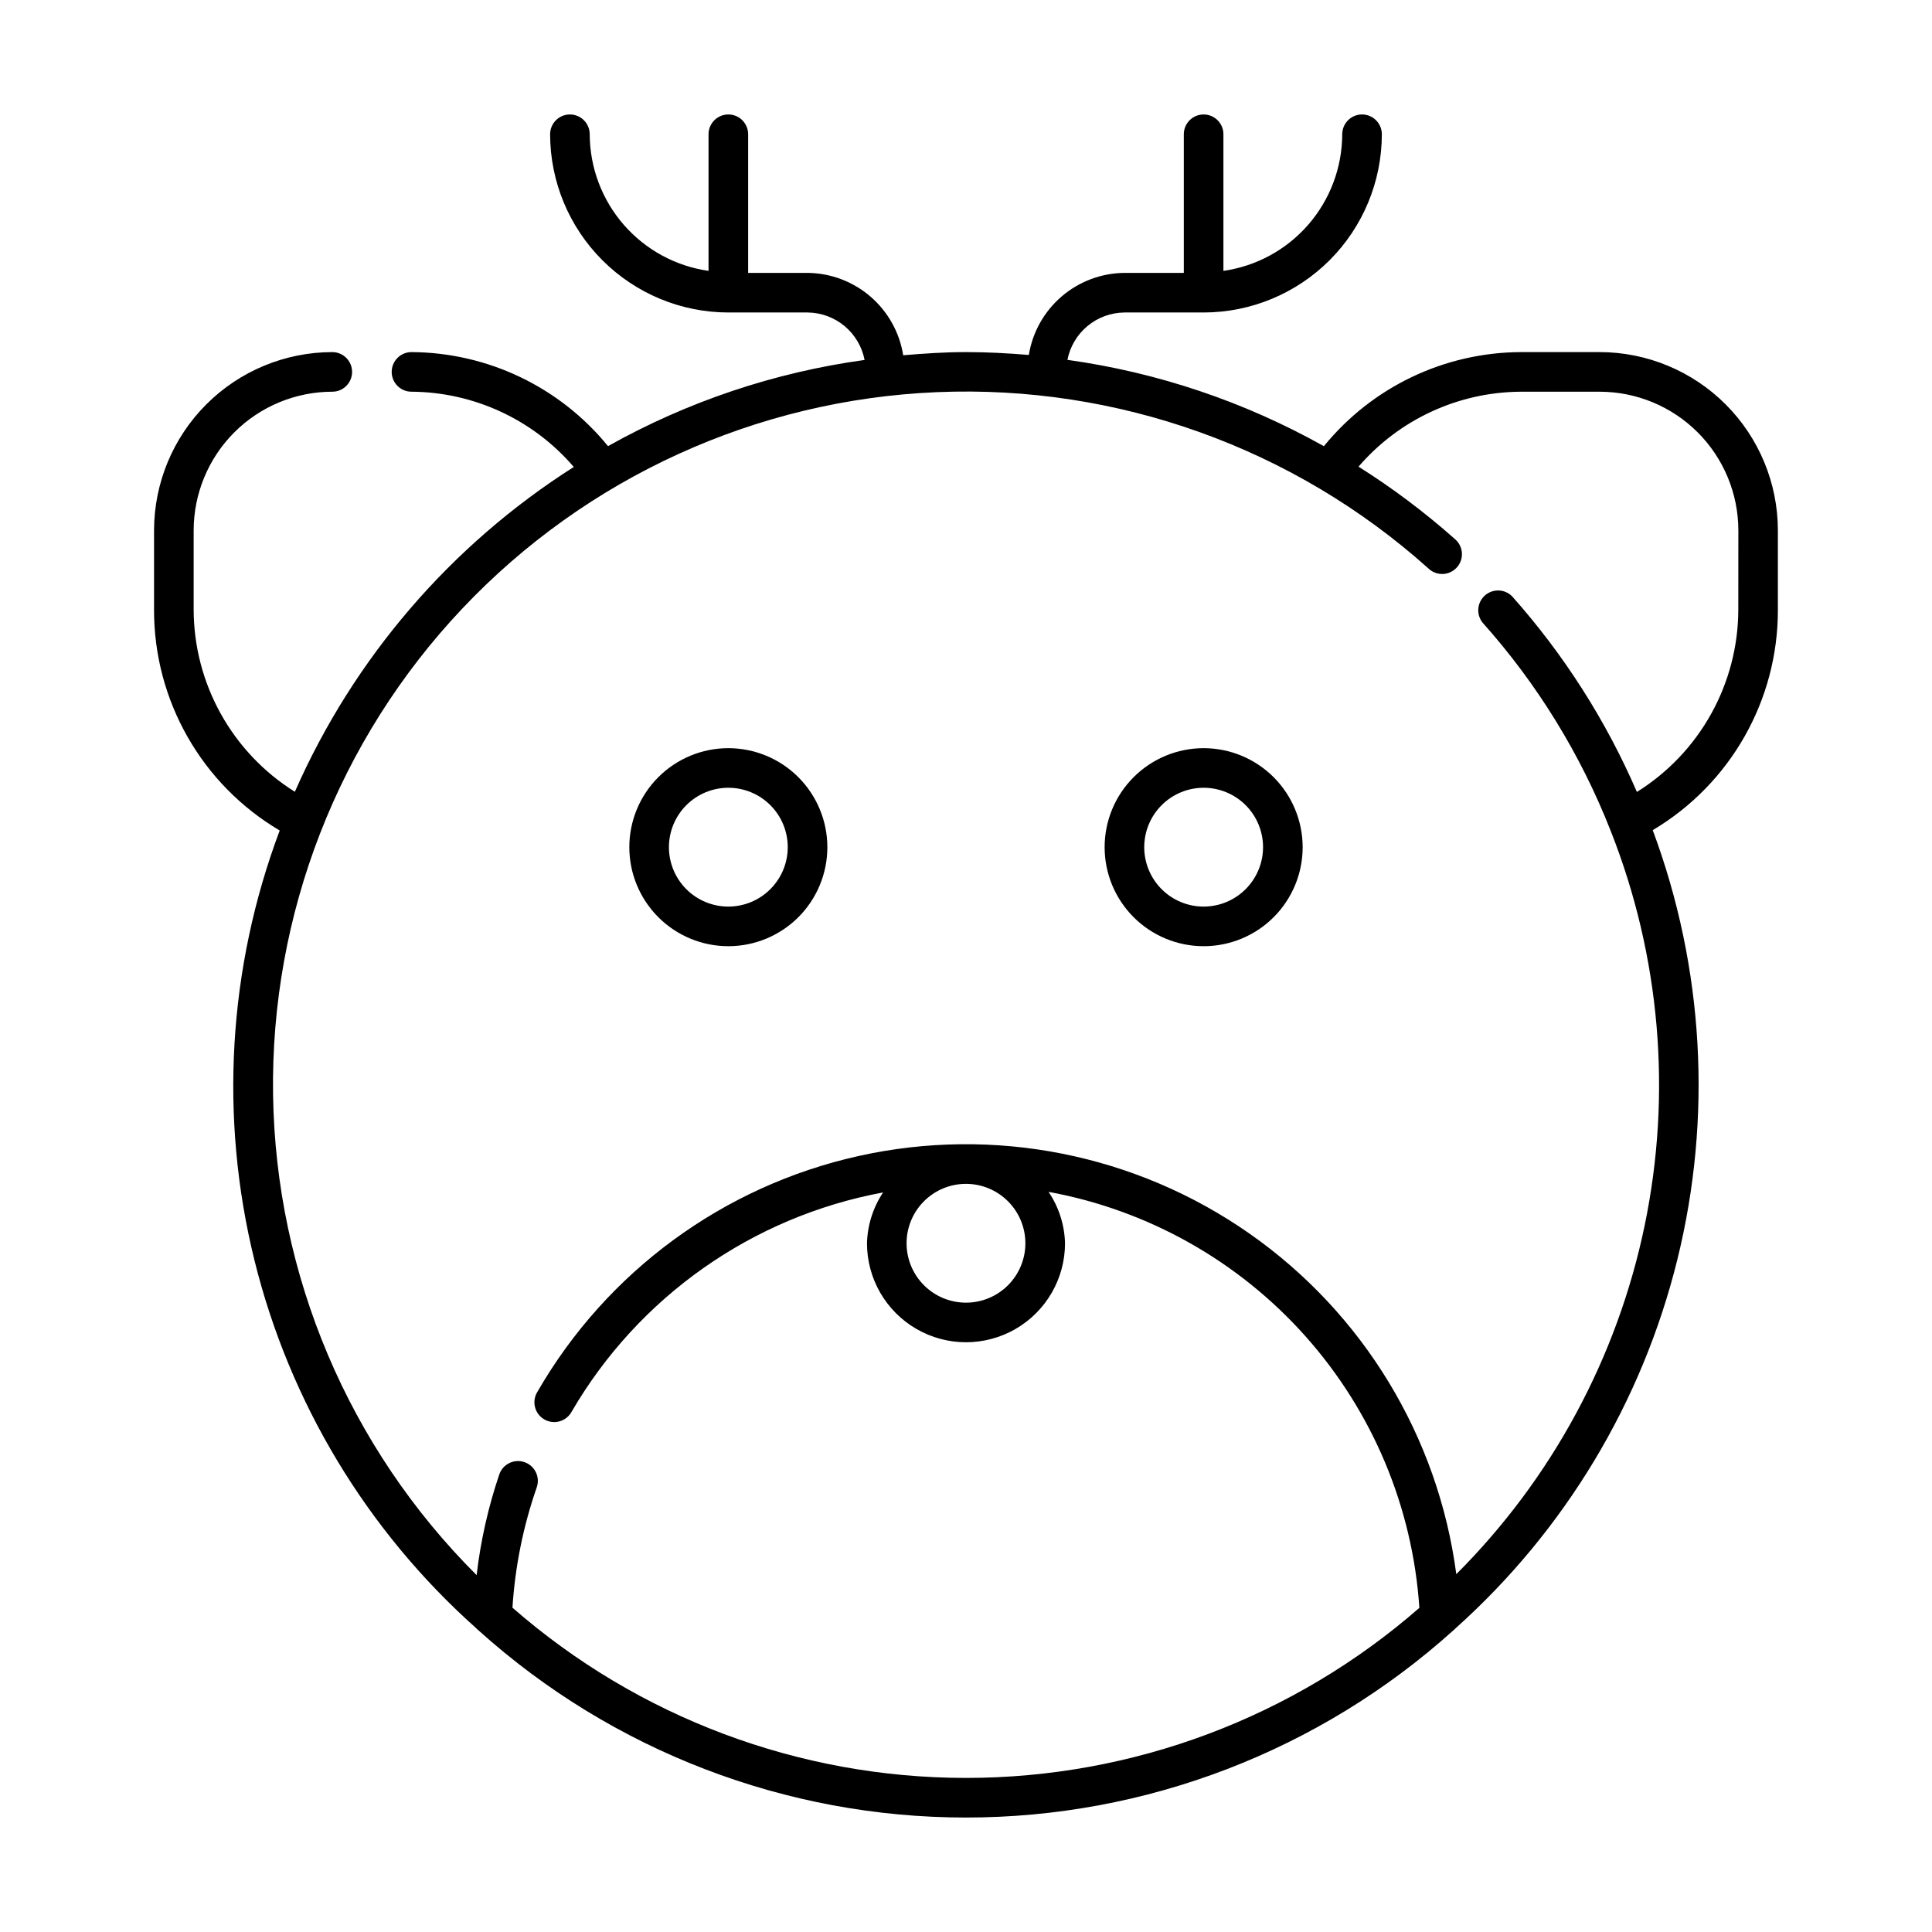
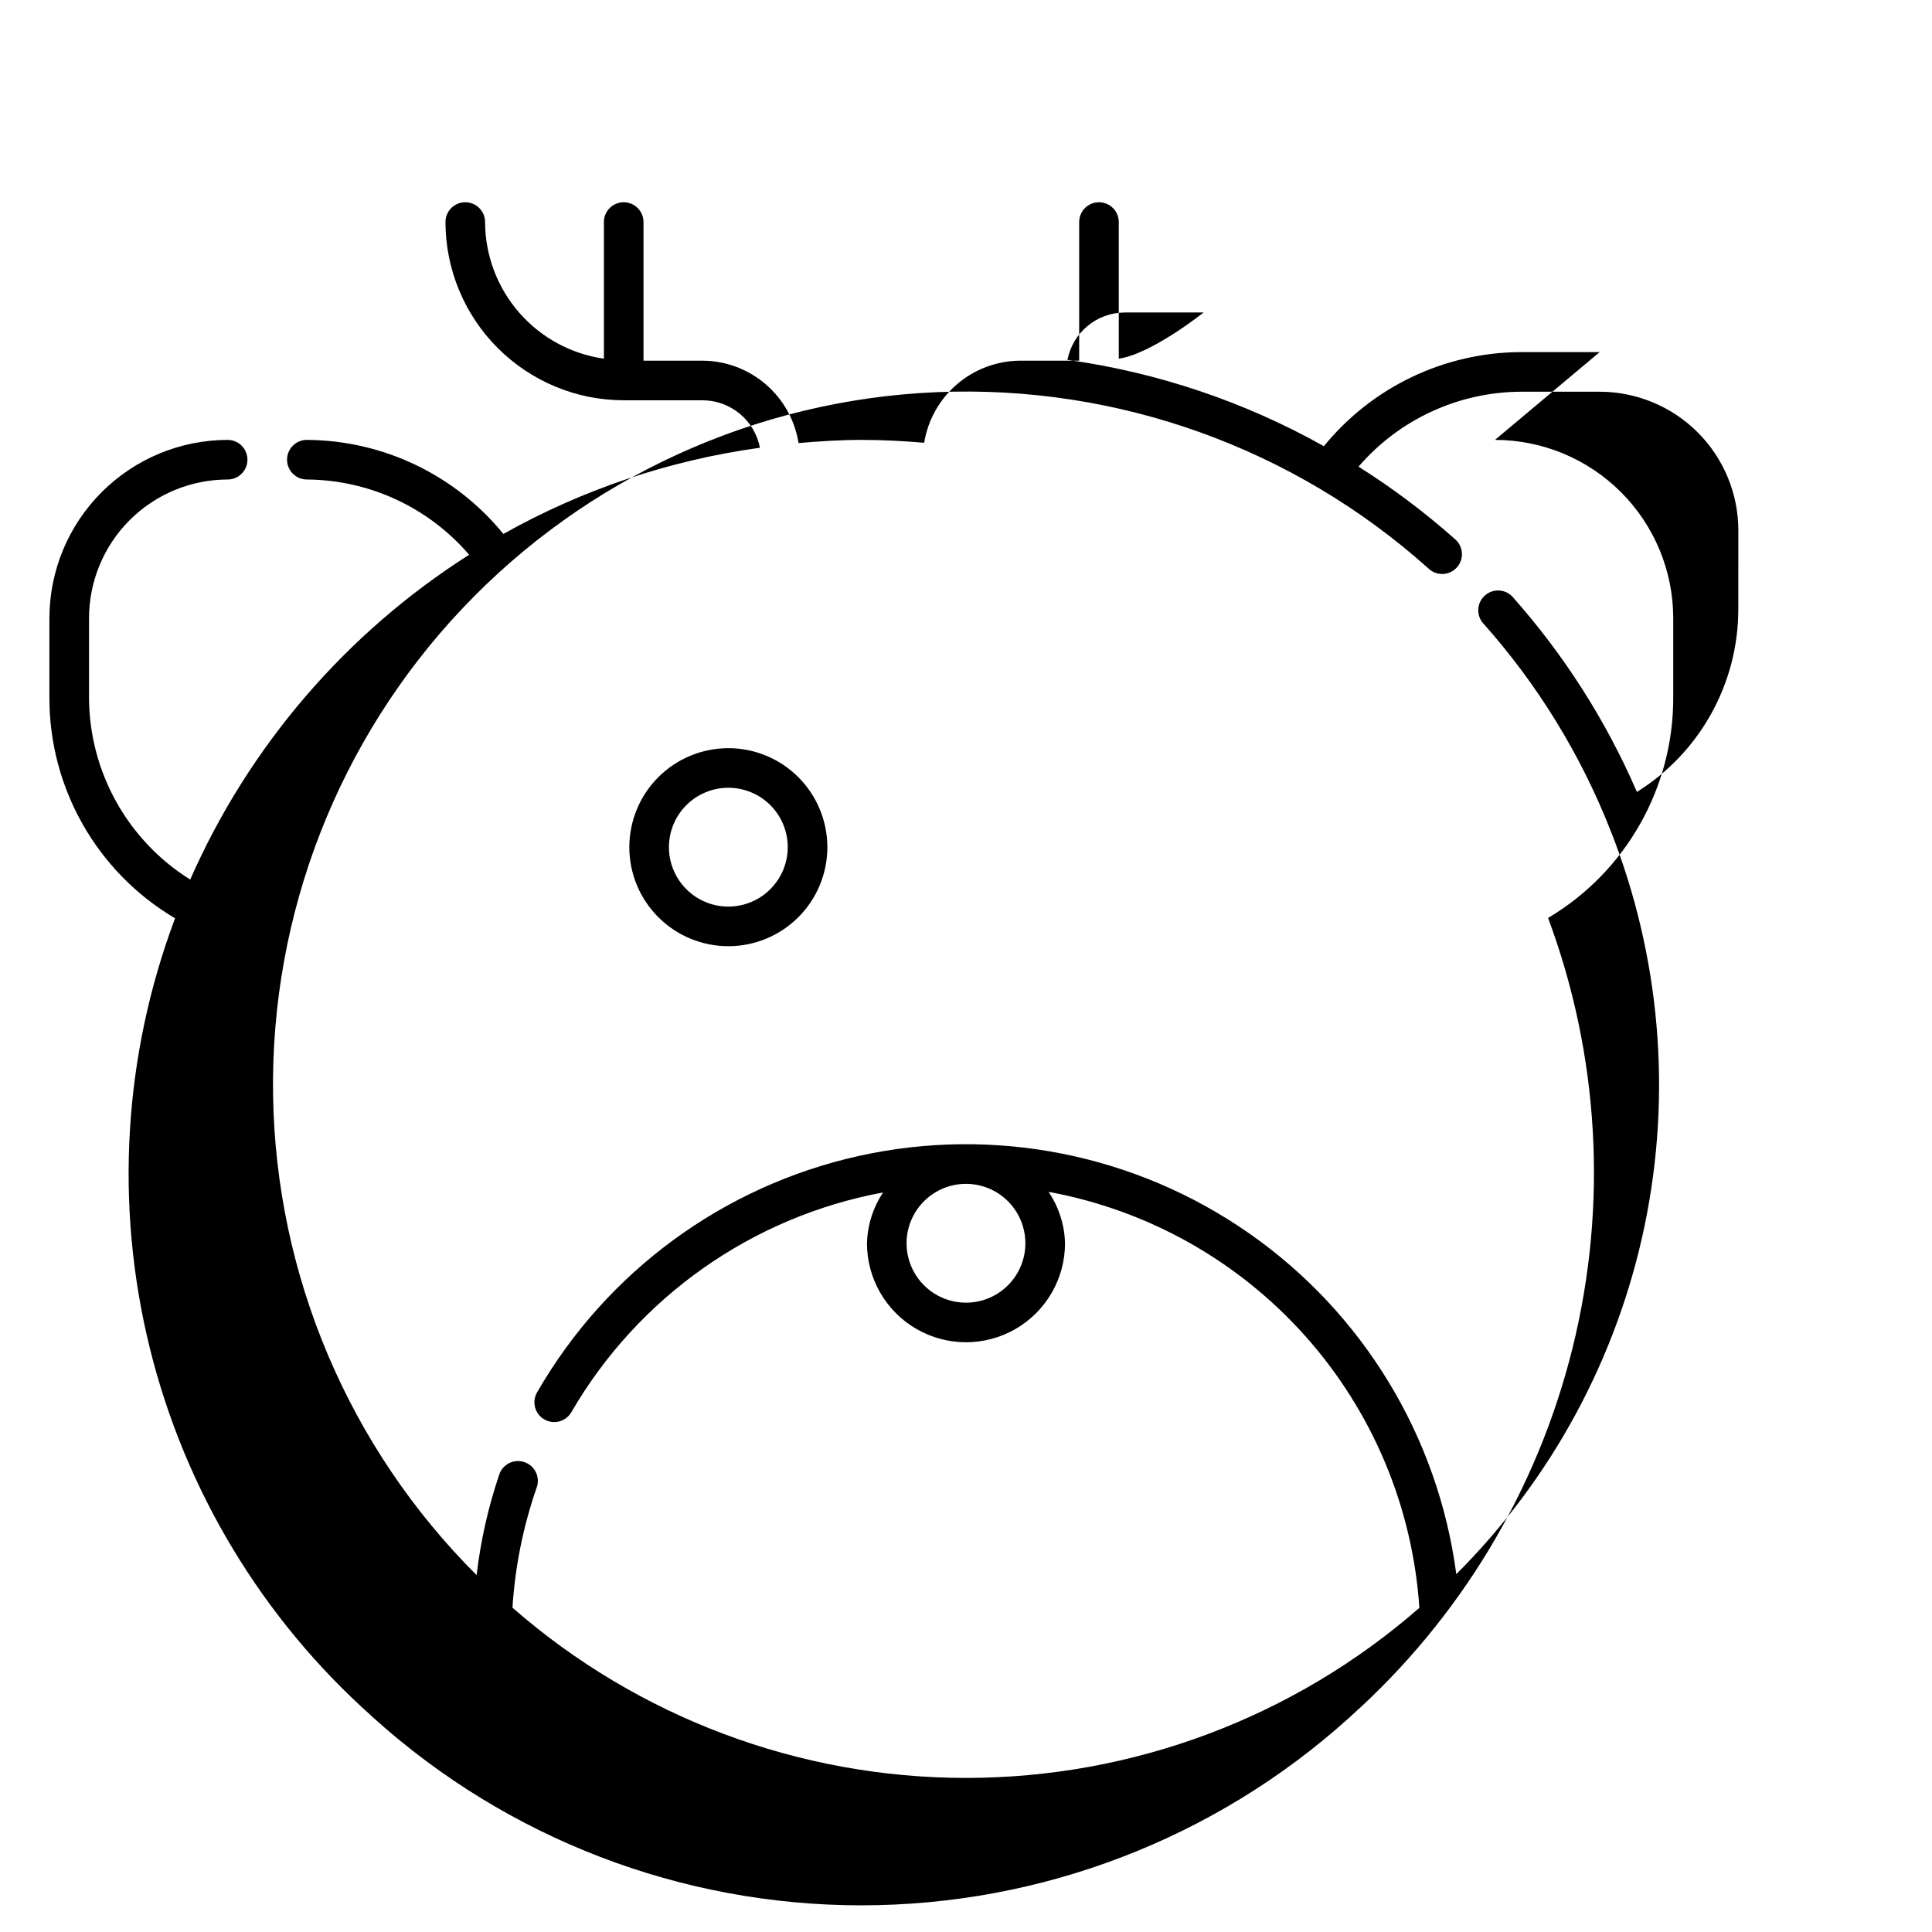
<svg xmlns="http://www.w3.org/2000/svg" fill="#000000" width="800px" height="800px" version="1.1" viewBox="144 144 512 512">
  <g>
    <path d="m337.02 342.27c-6.961 0-13.633 2.766-18.555 7.688-4.922 4.918-7.688 11.594-7.688 18.555 0 6.957 2.766 13.633 7.688 18.555 4.922 4.918 11.594 7.684 18.555 7.684 6.957 0 13.633-2.766 18.555-7.684 4.918-4.922 7.684-11.598 7.684-18.555-0.004-6.957-2.773-13.629-7.691-18.551-4.918-4.918-11.59-7.684-18.547-7.691zm0 41.984c-4.176 0-8.18-1.656-11.133-4.609s-4.613-6.957-4.613-11.133 1.66-8.18 4.613-11.133 6.957-4.613 11.133-4.613c4.176 0 8.18 1.66 11.133 4.613s4.609 6.957 4.609 11.133c-0.004 4.172-1.664 8.176-4.617 11.125-2.949 2.953-6.953 4.613-11.125 4.617z" />
-     <path d="m462.98 342.27c-6.961 0-13.637 2.766-18.555 7.688-4.922 4.918-7.688 11.594-7.688 18.555 0 6.957 2.766 13.633 7.688 18.555 4.918 4.918 11.594 7.684 18.555 7.684 6.957 0 13.633-2.766 18.551-7.684 4.922-4.922 7.688-11.598 7.688-18.555-0.008-6.957-2.773-13.629-7.691-18.551-4.922-4.918-11.59-7.684-18.547-7.691zm0 41.984c-4.176 0-8.184-1.656-11.133-4.609-2.953-2.953-4.613-6.957-4.613-11.133s1.66-8.18 4.613-11.133c2.949-2.953 6.957-4.613 11.133-4.613 4.172 0 8.18 1.66 11.133 4.613 2.949 2.953 4.609 6.957 4.609 11.133-0.004 4.172-1.664 8.176-4.617 11.125-2.949 2.953-6.953 4.613-11.125 4.617z" />
-     <path d="m567.93 237.31h-20.992c-20.215 0.113-39.324 9.262-52.094 24.938-21.027-11.797-44.082-19.559-67.965-22.883 0.688-3.508 2.566-6.676 5.316-8.961 2.75-2.289 6.207-3.555 9.785-3.59h20.992c12.52-0.012 24.527-4.992 33.383-13.848 8.852-8.855 13.832-20.859 13.848-33.383 0-2.898-2.352-5.25-5.25-5.25-2.898 0-5.246 2.352-5.246 5.25-0.027 8.809-3.223 17.316-9.004 23.965s-13.762 10.992-22.484 12.238v-36.203c0-2.898-2.348-5.25-5.246-5.25-2.898 0-5.25 2.352-5.25 5.25v36.734h-15.742c-6.109 0.059-12.004 2.273-16.641 6.254-4.633 3.981-7.711 9.473-8.691 15.5-5.527-0.469-11.07-0.762-16.652-0.762-5.617 0-11.137 0.375-16.633 0.84h-0.004c-0.965-6.047-4.039-11.555-8.68-15.555-4.641-3.996-10.547-6.219-16.668-6.277h-15.746v-36.734c0-2.898-2.348-5.25-5.246-5.25-2.898 0-5.25 2.352-5.25 5.25v36.203c-8.723-1.246-16.703-5.59-22.484-12.238s-8.977-15.156-9.004-23.965c0-2.898-2.348-5.25-5.246-5.25-2.898 0-5.25 2.352-5.25 5.25 0.016 12.523 4.996 24.527 13.852 33.383 8.855 8.855 20.859 13.836 33.383 13.848h20.992c3.582 0.031 7.043 1.301 9.801 3.594 2.754 2.293 4.629 5.469 5.312 8.984-23.895 3.289-46.961 11.035-67.996 22.84-12.766-15.668-31.867-24.809-52.078-24.922-2.898 0-5.25 2.352-5.25 5.25 0 2.898 2.352 5.246 5.25 5.246 16.547 0.113 32.234 7.387 43.008 19.945-32.621 20.738-58.348 50.699-73.922 86.078-16.652-10.414-26.781-28.656-26.816-48.293v-20.992c0.016-9.738 3.887-19.078 10.773-25.965 6.887-6.887 16.227-10.762 25.965-10.773 2.898 0 5.246-2.348 5.246-5.246 0-2.898-2.348-5.25-5.246-5.25-12.523 0.016-24.527 4.996-33.383 13.852-8.855 8.855-13.836 20.859-13.852 33.383v20.992c-0.07 24.043 12.602 46.324 33.301 58.555-13.676 36.383-16.016 76.059-6.715 113.8 9.301 37.738 29.812 71.781 58.832 97.641 0.191 0.215 0.402 0.41 0.629 0.586 35.441 31.898 81.434 49.547 129.11 49.547 47.68 0 93.672-17.648 129.11-49.547 0.227-0.176 0.438-0.371 0.629-0.586 28.973-25.914 49.461-59.961 58.785-97.695 9.324-37.738 7.055-77.41-6.516-113.84 20.625-12.246 33.238-34.48 33.168-58.465v-20.992c-0.016-12.523-4.996-24.527-13.852-33.383-8.852-8.855-20.859-13.836-33.383-13.852zm36.738 68.227c-0.035 19.664-10.188 37.926-26.871 48.336-8.191-18.938-19.359-36.441-33.078-51.852-1.969-1.973-5.141-2.062-7.215-0.203-2.078 1.859-2.34 5.019-0.594 7.195 14.465 16.195 25.938 34.836 33.887 55.043v0.102l0.07 0.07c13.129 33.246 16.246 69.602 8.973 104.59-7.273 34.992-24.621 67.094-49.906 92.352-4.805-36.438-24.691-69.188-54.805-90.258-30.113-21.074-67.691-28.535-103.57-20.566-35.879 7.969-66.766 30.637-85.129 62.477-0.762 1.207-0.996 2.668-0.652 4.055 0.34 1.383 1.234 2.57 2.469 3.281 1.234 0.715 2.707 0.895 4.078 0.5 1.367-0.395 2.519-1.328 3.188-2.59 17.746-30.438 47.871-51.637 82.516-58.062-2.664 3.996-4.144 8.664-4.269 13.465 0 9.371 5 18.035 13.121 22.723 8.117 4.688 18.121 4.688 26.238 0 8.121-4.688 13.121-13.352 13.121-22.723-0.125-4.863-1.641-9.59-4.363-13.617 26.312 4.82 50.266 18.277 68.066 38.246 17.797 19.969 28.426 45.305 30.203 71.996-33.293 29.066-75.988 45.078-120.18 45.07-44.195-0.008-86.887-16.039-120.16-45.117 0.688-10.859 2.848-21.574 6.426-31.852 0.969-2.734-0.465-5.734-3.199-6.703-2.734-0.969-5.734 0.465-6.703 3.199-2.941 8.672-4.961 17.633-6.019 26.73-33.883-33.785-53.234-79.465-53.945-127.3-0.707-47.844 17.285-94.074 50.148-128.85 32.863-34.777 78-55.355 125.81-57.352 47.805-1.996 94.504 14.742 130.15 46.66 1.023 1.016 2.414 1.57 3.856 1.527 1.441-0.039 2.801-0.672 3.762-1.746 0.961-1.07 1.438-2.492 1.32-3.93-0.117-1.438-0.82-2.762-1.945-3.664-7.945-7.051-16.453-13.441-25.441-19.102 10.77-12.508 26.422-19.75 42.926-19.859h20.992c9.742 0.012 19.078 3.887 25.965 10.773 6.887 6.887 10.762 16.227 10.773 25.965zm-188.93 167.94c0 4.172-1.66 8.18-4.609 11.129-2.953 2.953-6.957 4.613-11.133 4.613s-8.18-1.66-11.133-4.613c-2.953-2.949-4.613-6.957-4.613-11.129 0-4.176 1.66-8.184 4.613-11.133 2.953-2.953 6.957-4.613 11.133-4.613 4.172 0.004 8.176 1.664 11.125 4.617 2.953 2.949 4.613 6.953 4.617 11.129z" />
+     <path d="m567.93 237.31h-20.992c-20.215 0.113-39.324 9.262-52.094 24.938-21.027-11.797-44.082-19.559-67.965-22.883 0.688-3.508 2.566-6.676 5.316-8.961 2.75-2.289 6.207-3.555 9.785-3.59h20.992s-13.762 10.992-22.484 12.238v-36.203c0-2.898-2.348-5.25-5.246-5.25-2.898 0-5.25 2.352-5.25 5.25v36.734h-15.742c-6.109 0.059-12.004 2.273-16.641 6.254-4.633 3.981-7.711 9.473-8.691 15.5-5.527-0.469-11.07-0.762-16.652-0.762-5.617 0-11.137 0.375-16.633 0.84h-0.004c-0.965-6.047-4.039-11.555-8.68-15.555-4.641-3.996-10.547-6.219-16.668-6.277h-15.746v-36.734c0-2.898-2.348-5.25-5.246-5.25-2.898 0-5.25 2.352-5.25 5.25v36.203c-8.723-1.246-16.703-5.59-22.484-12.238s-8.977-15.156-9.004-23.965c0-2.898-2.348-5.25-5.246-5.25-2.898 0-5.25 2.352-5.25 5.25 0.016 12.523 4.996 24.527 13.852 33.383 8.855 8.855 20.859 13.836 33.383 13.848h20.992c3.582 0.031 7.043 1.301 9.801 3.594 2.754 2.293 4.629 5.469 5.312 8.984-23.895 3.289-46.961 11.035-67.996 22.84-12.766-15.668-31.867-24.809-52.078-24.922-2.898 0-5.25 2.352-5.25 5.25 0 2.898 2.352 5.246 5.25 5.246 16.547 0.113 32.234 7.387 43.008 19.945-32.621 20.738-58.348 50.699-73.922 86.078-16.652-10.414-26.781-28.656-26.816-48.293v-20.992c0.016-9.738 3.887-19.078 10.773-25.965 6.887-6.887 16.227-10.762 25.965-10.773 2.898 0 5.246-2.348 5.246-5.246 0-2.898-2.348-5.25-5.246-5.25-12.523 0.016-24.527 4.996-33.383 13.852-8.855 8.855-13.836 20.859-13.852 33.383v20.992c-0.07 24.043 12.602 46.324 33.301 58.555-13.676 36.383-16.016 76.059-6.715 113.8 9.301 37.738 29.812 71.781 58.832 97.641 0.191 0.215 0.402 0.41 0.629 0.586 35.441 31.898 81.434 49.547 129.11 49.547 47.68 0 93.672-17.648 129.11-49.547 0.227-0.176 0.438-0.371 0.629-0.586 28.973-25.914 49.461-59.961 58.785-97.695 9.324-37.738 7.055-77.41-6.516-113.84 20.625-12.246 33.238-34.48 33.168-58.465v-20.992c-0.016-12.523-4.996-24.527-13.852-33.383-8.852-8.855-20.859-13.836-33.383-13.852zm36.738 68.227c-0.035 19.664-10.188 37.926-26.871 48.336-8.191-18.938-19.359-36.441-33.078-51.852-1.969-1.973-5.141-2.062-7.215-0.203-2.078 1.859-2.34 5.019-0.594 7.195 14.465 16.195 25.938 34.836 33.887 55.043v0.102l0.07 0.07c13.129 33.246 16.246 69.602 8.973 104.59-7.273 34.992-24.621 67.094-49.906 92.352-4.805-36.438-24.691-69.188-54.805-90.258-30.113-21.074-67.691-28.535-103.57-20.566-35.879 7.969-66.766 30.637-85.129 62.477-0.762 1.207-0.996 2.668-0.652 4.055 0.34 1.383 1.234 2.57 2.469 3.281 1.234 0.715 2.707 0.895 4.078 0.5 1.367-0.395 2.519-1.328 3.188-2.59 17.746-30.438 47.871-51.637 82.516-58.062-2.664 3.996-4.144 8.664-4.269 13.465 0 9.371 5 18.035 13.121 22.723 8.117 4.688 18.121 4.688 26.238 0 8.121-4.688 13.121-13.352 13.121-22.723-0.125-4.863-1.641-9.59-4.363-13.617 26.312 4.82 50.266 18.277 68.066 38.246 17.797 19.969 28.426 45.305 30.203 71.996-33.293 29.066-75.988 45.078-120.18 45.07-44.195-0.008-86.887-16.039-120.16-45.117 0.688-10.859 2.848-21.574 6.426-31.852 0.969-2.734-0.465-5.734-3.199-6.703-2.734-0.969-5.734 0.465-6.703 3.199-2.941 8.672-4.961 17.633-6.019 26.73-33.883-33.785-53.234-79.465-53.945-127.3-0.707-47.844 17.285-94.074 50.148-128.85 32.863-34.777 78-55.355 125.81-57.352 47.805-1.996 94.504 14.742 130.15 46.66 1.023 1.016 2.414 1.57 3.856 1.527 1.441-0.039 2.801-0.672 3.762-1.746 0.961-1.07 1.438-2.492 1.32-3.93-0.117-1.438-0.82-2.762-1.945-3.664-7.945-7.051-16.453-13.441-25.441-19.102 10.77-12.508 26.422-19.75 42.926-19.859h20.992c9.742 0.012 19.078 3.887 25.965 10.773 6.887 6.887 10.762 16.227 10.773 25.965zm-188.93 167.94c0 4.172-1.66 8.18-4.609 11.129-2.953 2.953-6.957 4.613-11.133 4.613s-8.18-1.66-11.133-4.613c-2.953-2.949-4.613-6.957-4.613-11.129 0-4.176 1.66-8.184 4.613-11.133 2.953-2.953 6.957-4.613 11.133-4.613 4.172 0.004 8.176 1.664 11.125 4.617 2.953 2.949 4.613 6.953 4.617 11.129z" />
  </g>
</svg>